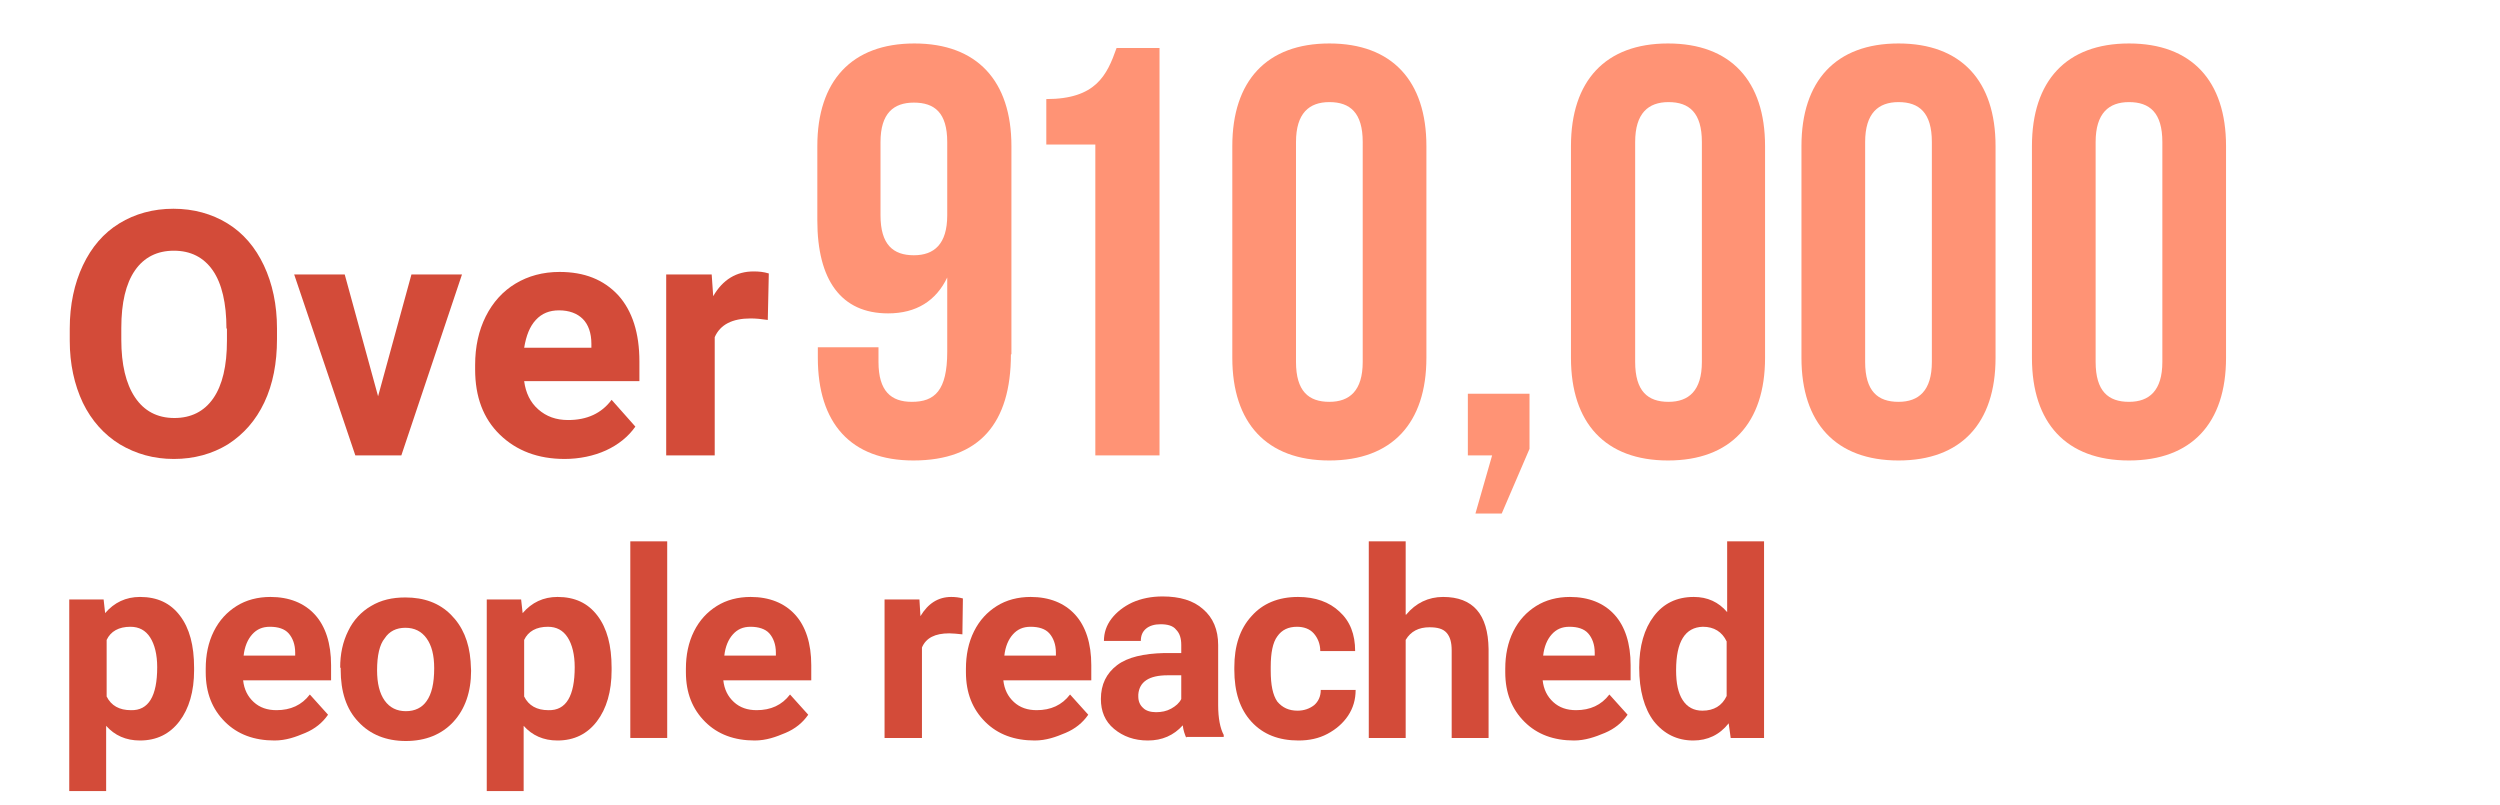
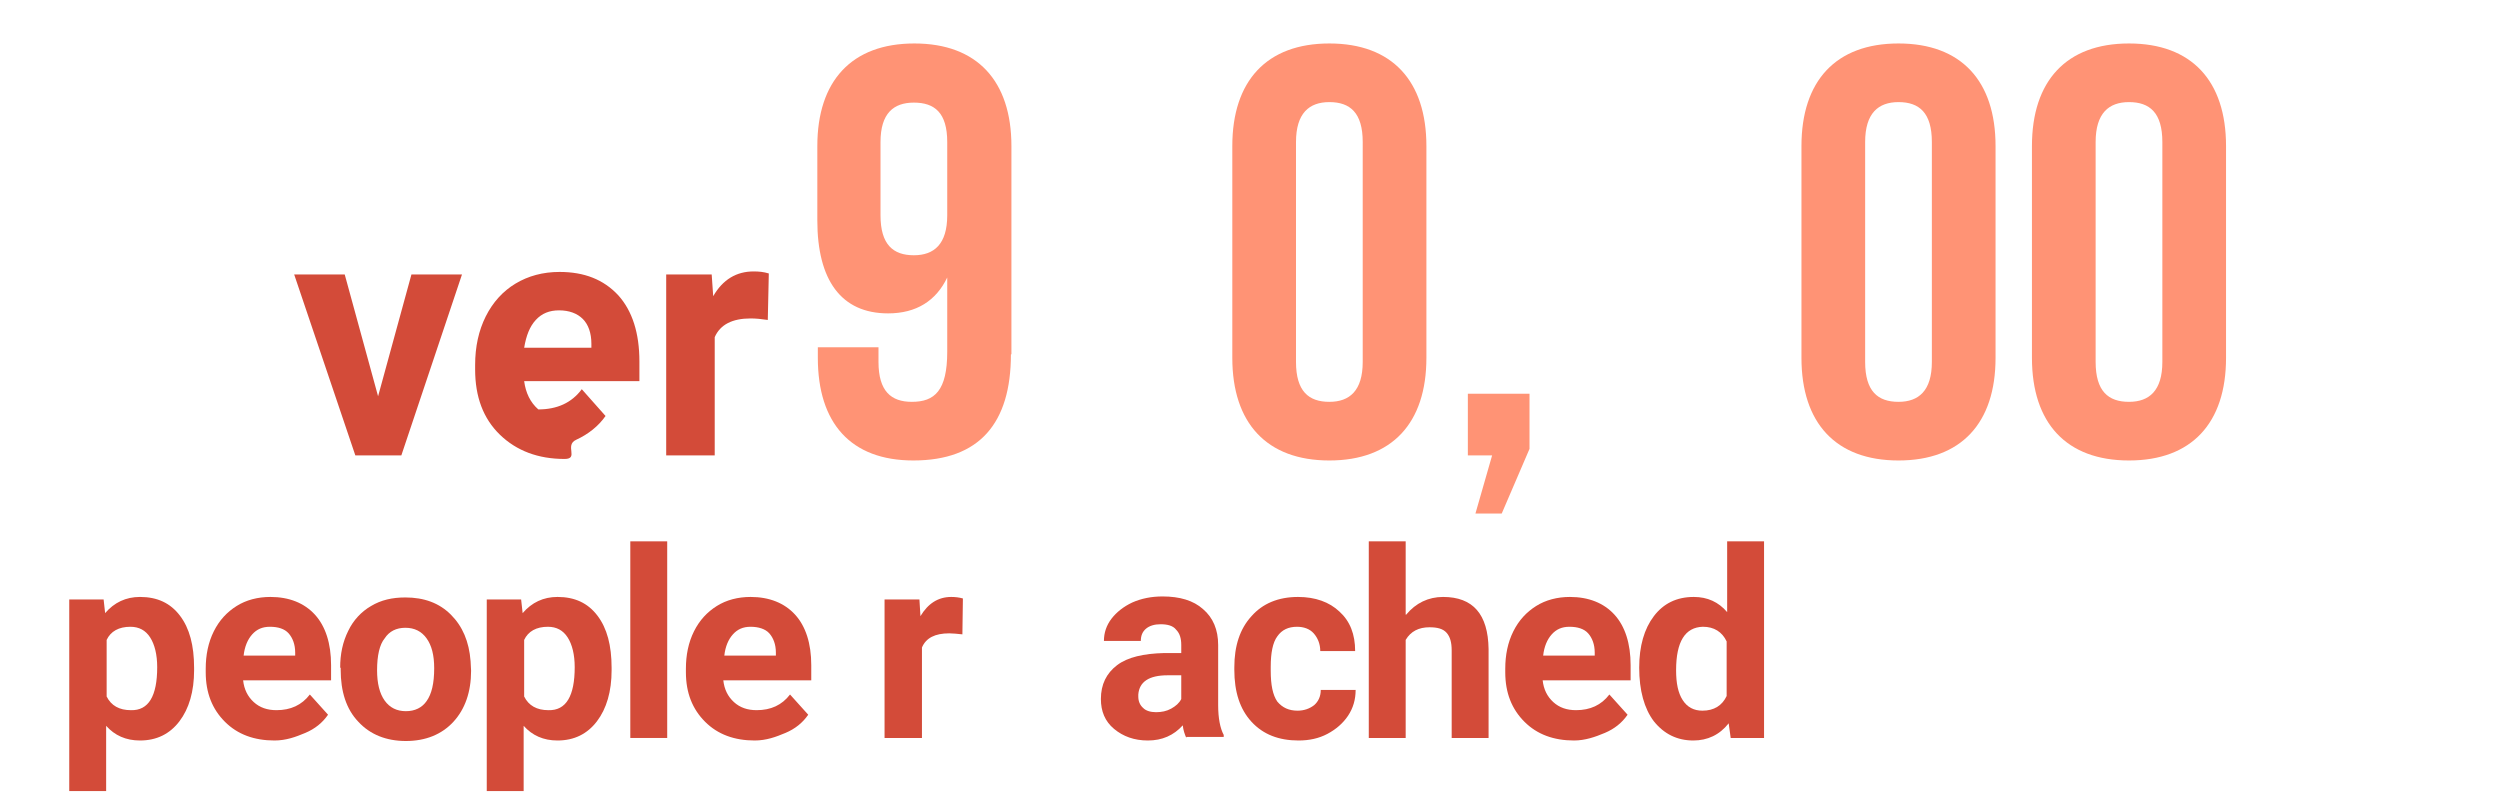
<svg xmlns="http://www.w3.org/2000/svg" version="1.1" id="圖層_1" x="0px" y="0px" viewBox="0 0 494.6 159.2" style="enable-background:new 0 0 494.6 159.2;" xml:space="preserve">
  <style type="text/css">
	.st0{fill:#D34B39;}
	.st1{fill:#FF9375;}
</style>
  <g>
-     <path class="st0" d="M54.8,67.1c0,4.7-0.8,8.9-2.5,12.5s-4.1,6.3-7.2,8.3c-3.1,1.9-6.7,2.9-10.7,2.9c-4,0-7.5-1-10.7-2.9   c-3.1-1.9-5.6-4.7-7.3-8.2c-1.7-3.6-2.6-7.7-2.6-12.3V65c0-4.7,0.9-8.9,2.6-12.5c1.7-3.6,4.1-6.4,7.2-8.3c3.1-1.9,6.7-2.9,10.7-2.9   c4,0,7.6,1,10.7,2.9c3.1,1.9,5.5,4.7,7.2,8.3c1.7,3.6,2.6,7.8,2.6,12.5V67.1z M44.8,65c0-5-0.9-8.9-2.7-11.5   c-1.8-2.6-4.4-3.9-7.7-3.9c-3.3,0-5.9,1.3-7.7,3.9c-1.8,2.6-2.7,6.4-2.7,11.4v2.3c0,4.9,0.9,8.7,2.7,11.4c1.8,2.7,4.4,4.1,7.8,4.1   c3.3,0,5.9-1.3,7.7-3.9c1.8-2.6,2.7-6.4,2.7-11.4V65z" />
    <path class="st0" d="M74.8,78.4l6.6-24.1h10L79.4,90.1h-9.1L58.2,54.3h10L74.8,78.4z" />
-     <path class="st0" d="M111.7,90.8c-5.2,0-9.5-1.6-12.8-4.8s-4.9-7.5-4.9-12.9v-0.9c0-3.6,0.7-6.8,2.1-9.6c1.4-2.8,3.4-5,5.9-6.5   c2.5-1.5,5.4-2.3,8.7-2.3c4.9,0,8.7,1.5,11.6,4.6c2.8,3.1,4.2,7.5,4.2,13.1v3.9h-22.8c0.3,2.3,1.2,4.2,2.8,5.6   c1.6,1.4,3.5,2.1,5.9,2.1c3.7,0,6.6-1.3,8.6-4l4.7,5.3c-1.4,2-3.4,3.6-5.8,4.7S114.6,90.8,111.7,90.8z M110.6,61.4   c-1.9,0-3.4,0.6-4.6,1.9c-1.2,1.3-1.9,3.1-2.3,5.5H117v-0.8c0-2.1-0.6-3.8-1.7-4.9C114.2,62,112.6,61.4,110.6,61.4z" />
+     <path class="st0" d="M111.7,90.8c-5.2,0-9.5-1.6-12.8-4.8s-4.9-7.5-4.9-12.9v-0.9c0-3.6,0.7-6.8,2.1-9.6c1.4-2.8,3.4-5,5.9-6.5   c2.5-1.5,5.4-2.3,8.7-2.3c4.9,0,8.7,1.5,11.6,4.6c2.8,3.1,4.2,7.5,4.2,13.1v3.9h-22.8c0.3,2.3,1.2,4.2,2.8,5.6   c3.7,0,6.6-1.3,8.6-4l4.7,5.3c-1.4,2-3.4,3.6-5.8,4.7S114.6,90.8,111.7,90.8z M110.6,61.4   c-1.9,0-3.4,0.6-4.6,1.9c-1.2,1.3-1.9,3.1-2.3,5.5H117v-0.8c0-2.1-0.6-3.8-1.7-4.9C114.2,62,112.6,61.4,110.6,61.4z" />
    <path class="st0" d="M151.9,63.3c-1.3-0.2-2.4-0.3-3.4-0.3c-3.6,0-6,1.2-7.1,3.7v23.4h-9.6V54.3h9l0.3,4.3c1.9-3.3,4.6-4.9,8-4.9   c1.1,0,2,0.1,3,0.4L151.9,63.3z" />
    <path class="st1" d="M200,70.1c0,13.6-6.2,21-19.3,21c-12.4,0-18.9-7.4-18.9-20.3v-2.1h12v2.9c0,5.8,2.5,7.9,6.6,7.9   c4.5,0,7-2.2,7-9.9V54.9c-2.2,4.6-6.1,7.1-11.7,7.1c-9.3,0-14-6.6-14-18.4V28.9c0-12.9,6.8-20.3,19.2-20.3   c12.4,0,19.2,7.4,19.2,20.3V70.1z M187.4,42.6V28.1c0-5.8-2.5-7.8-6.6-7.8c-4,0-6.6,2.1-6.6,7.8v14.5c0,5.8,2.5,7.9,6.6,7.9   C184.8,50.5,187.4,48.3,187.4,42.6z" />
-     <path class="st1" d="M207,19.6c9.8,0,12-4.7,13.9-10.1h8.5v80.6h-12.7V28.6H207V19.6z" />
    <path class="st1" d="M243.8,28.9c0-12.9,6.8-20.3,19.2-20.3c12.4,0,19.2,7.4,19.2,20.3v41.9c0,12.9-6.8,20.3-19.2,20.3   c-12.4,0-19.2-7.4-19.2-20.3V28.9z M256.4,71.6c0,5.8,2.5,7.9,6.6,7.9c4,0,6.6-2.2,6.6-7.9V28.1c0-5.8-2.5-7.9-6.6-7.9   c-4,0-6.6,2.2-6.6,7.9V71.6z" />
    <path class="st1" d="M290.4,90.1V77.9h12.2v10.9l-5.5,12.8h-5.2l3.3-11.5H290.4z" />
-     <path class="st1" d="M310.8,28.9c0-12.9,6.8-20.3,19.2-20.3c12.4,0,19.2,7.4,19.2,20.3v41.9c0,12.9-6.8,20.3-19.2,20.3   c-12.4,0-19.2-7.4-19.2-20.3V28.9z M323.5,71.6c0,5.8,2.5,7.9,6.6,7.9c4,0,6.6-2.2,6.6-7.9V28.1c0-5.8-2.5-7.9-6.6-7.9   c-4,0-6.6,2.2-6.6,7.9V71.6z" />
    <path class="st1" d="M356.4,28.9c0-12.9,6.8-20.3,19.2-20.3c12.4,0,19.2,7.4,19.2,20.3v41.9c0,12.9-6.8,20.3-19.2,20.3   c-12.4,0-19.2-7.4-19.2-20.3V28.9z M369,71.6c0,5.8,2.5,7.9,6.6,7.9c4,0,6.6-2.2,6.6-7.9V28.1c0-5.8-2.5-7.9-6.6-7.9   c-4,0-6.6,2.2-6.6,7.9V71.6z" />
    <path class="st1" d="M402,28.9c0-12.9,6.8-20.3,19.2-20.3c12.4,0,19.2,7.4,19.2,20.3v41.9c0,12.9-6.8,20.3-19.2,20.3   c-12.4,0-19.2-7.4-19.2-20.3V28.9z M414.6,71.6c0,5.8,2.5,7.9,6.6,7.9c4,0,6.6-2.2,6.6-7.9V28.1c0-5.8-2.5-7.9-6.6-7.9   c-4,0-6.6,2.2-6.6,7.9V71.6z" />
  </g>
  <g>
    <g>
      <path class="st0" d="M38.4,132.6c0,4.2-1,7.6-2.9,10.1c-1.9,2.5-4.5,3.8-7.8,3.8c-2.8,0-5-1-6.7-2.9v12.9h-7.3v-37.9h6.8l0.3,2.7    c1.8-2.1,4.1-3.2,6.9-3.2c3.4,0,6,1.2,7.9,3.7s2.8,5.9,2.8,10.3V132.6z M31.1,132c0-2.5-0.5-4.5-1.4-5.9c-0.9-1.4-2.2-2.1-3.9-2.1    c-2.3,0-3.9,0.9-4.7,2.6v11.2c0.9,1.8,2.5,2.7,4.8,2.7C29.4,140.6,31.1,137.7,31.1,132z" />
      <path class="st0" d="M54.3,146.5c-4,0-7.3-1.2-9.8-3.7c-2.5-2.5-3.8-5.7-3.8-9.8v-0.7c0-2.7,0.5-5.2,1.6-7.4    c1.1-2.2,2.6-3.8,4.5-5c1.9-1.2,4.2-1.8,6.7-1.8c3.7,0,6.7,1.2,8.8,3.5s3.2,5.7,3.2,10v3H48.1c0.2,1.8,0.9,3.2,2.1,4.3    c1.2,1.1,2.7,1.6,4.5,1.6c2.8,0,5-1,6.6-3.1l3.6,4c-1.1,1.6-2.6,2.8-4.5,3.6S56.6,146.5,54.3,146.5z M53.4,124    c-1.5,0-2.6,0.5-3.5,1.5c-0.9,1-1.5,2.4-1.7,4.2h10.2v-0.6c0-1.6-0.5-2.9-1.3-3.8S55,124,53.4,124z" />
      <path class="st0" d="M67.3,132.1c0-2.7,0.5-5.1,1.6-7.3c1-2.1,2.6-3.8,4.5-4.9c2-1.2,4.2-1.7,6.8-1.7c3.7,0,6.7,1.1,9,3.4    c2.3,2.3,3.6,5.3,3.9,9.2l0.1,1.9c0,4.2-1.2,7.6-3.5,10.1c-2.3,2.5-5.5,3.8-9.4,3.8c-3.9,0-7.1-1.3-9.4-3.8    c-2.4-2.5-3.5-6-3.5-10.3V132.1z M74.6,132.6c0,2.6,0.5,4.6,1.5,6c1,1.4,2.4,2.1,4.2,2.1c1.8,0,3.2-0.7,4.1-2    c1-1.4,1.5-3.5,1.5-6.5c0-2.6-0.5-4.5-1.5-5.9c-1-1.4-2.4-2.1-4.2-2.1c-1.8,0-3.2,0.7-4.1,2.1C75.1,127.5,74.6,129.7,74.6,132.6z" />
      <path class="st0" d="M121,132.6c0,4.2-1,7.6-2.9,10.1c-1.9,2.5-4.5,3.8-7.8,3.8c-2.8,0-5-1-6.7-2.9v12.9h-7.3v-37.9h6.8l0.3,2.7    c1.8-2.1,4.1-3.2,6.9-3.2c3.4,0,6,1.2,7.9,3.7s2.8,5.9,2.8,10.3V132.6z M113.7,132c0-2.5-0.5-4.5-1.4-5.9    c-0.9-1.4-2.2-2.1-3.9-2.1c-2.3,0-3.9,0.9-4.7,2.6v11.2c0.9,1.8,2.5,2.7,4.8,2.7C112,140.6,113.7,137.7,113.7,132z" />
      <path class="st0" d="M132,146h-7.3v-38.9h7.3V146z" />
      <path class="st0" d="M149.3,146.5c-4,0-7.3-1.2-9.8-3.7c-2.5-2.5-3.8-5.7-3.8-9.8v-0.7c0-2.7,0.5-5.2,1.6-7.4    c1.1-2.2,2.6-3.8,4.5-5c1.9-1.2,4.2-1.8,6.7-1.8c3.7,0,6.7,1.2,8.8,3.5s3.2,5.7,3.2,10v3h-17.4c0.2,1.8,0.9,3.2,2.1,4.3    c1.2,1.1,2.7,1.6,4.5,1.6c2.8,0,5-1,6.6-3.1l3.6,4c-1.1,1.6-2.6,2.8-4.5,3.6S151.6,146.5,149.3,146.5z M148.5,124    c-1.5,0-2.6,0.5-3.5,1.5c-0.9,1-1.5,2.4-1.7,4.2h10.2v-0.6c0-1.6-0.5-2.9-1.3-3.8S150,124,148.5,124z" />
      <path class="st0" d="M190.4,125.5c-1-0.1-1.9-0.2-2.6-0.2c-2.8,0-4.6,0.9-5.4,2.8V146H175v-27.4h6.9l0.2,3.3    c1.5-2.5,3.5-3.8,6.1-3.8c0.8,0,1.6,0.1,2.3,0.3L190.4,125.5z" />
-       <path class="st0" d="M204.7,146.5c-4,0-7.3-1.2-9.8-3.7c-2.5-2.5-3.8-5.7-3.8-9.8v-0.7c0-2.7,0.5-5.2,1.6-7.4    c1.1-2.2,2.6-3.8,4.5-5c1.9-1.2,4.2-1.8,6.7-1.8c3.7,0,6.7,1.2,8.8,3.5s3.2,5.7,3.2,10v3h-17.4c0.2,1.8,0.9,3.2,2.1,4.3    c1.2,1.1,2.7,1.6,4.5,1.6c2.8,0,5-1,6.6-3.1l3.6,4c-1.1,1.6-2.6,2.8-4.5,3.6S207,146.5,204.7,146.5z M203.9,124    c-1.5,0-2.6,0.5-3.5,1.5c-0.9,1-1.5,2.4-1.7,4.2h10.2v-0.6c0-1.6-0.5-2.9-1.3-3.8S205.5,124,203.9,124z" />
      <path class="st0" d="M234.7,146c-0.3-0.7-0.6-1.5-0.7-2.5c-1.8,2-4.1,3-6.9,3c-2.7,0-4.9-0.8-6.7-2.3s-2.6-3.5-2.6-5.9    c0-2.9,1.1-5.1,3.2-6.7s5.3-2.3,9.3-2.4h3.4v-1.6c0-1.3-0.3-2.3-1-3c-0.6-0.8-1.7-1.1-3.1-1.1c-1.2,0-2.2,0.3-2.9,0.9    c-0.7,0.6-1,1.4-1,2.4h-7.3c0-1.6,0.5-3.1,1.5-4.4c1-1.3,2.4-2.4,4.1-3.2c1.8-0.8,3.8-1.2,6-1.2c3.4,0,6.1,0.8,8,2.5    c2,1.7,3,4.1,3,7.1v11.9c0,2.6,0.4,4.6,1.1,5.9v0.4H234.7z M228.7,140.9c1.1,0,2.1-0.2,3-0.7c0.9-0.5,1.6-1.1,2-1.9v-4.7h-2.7    c-3.7,0-5.6,1.3-5.8,3.8l0,0.4c0,0.9,0.3,1.7,1,2.3C226.7,140.6,227.6,140.9,228.7,140.9z" />
      <path class="st0" d="M256.7,140.6c1.3,0,2.4-0.4,3.3-1.1c0.8-0.7,1.3-1.7,1.3-3h6.9c0,1.9-0.5,3.6-1.5,5.1c-1,1.5-2.4,2.7-4.1,3.6    s-3.6,1.3-5.7,1.3c-3.9,0-7-1.2-9.3-3.7c-2.3-2.5-3.4-5.9-3.4-10.3V132c0-4.2,1.1-7.6,3.4-10.1c2.2-2.5,5.3-3.8,9.2-3.8    c3.4,0,6.2,1,8.2,2.9c2.1,1.9,3.1,4.5,3.1,7.8h-6.9c0-1.4-0.5-2.6-1.3-3.5c-0.8-0.9-2-1.3-3.3-1.3c-1.7,0-3,0.6-3.9,1.9    c-0.9,1.2-1.3,3.3-1.3,6v0.8c0,2.8,0.4,4.8,1.3,6.1C253.7,140,255,140.6,256.7,140.6z" />
      <path class="st0" d="M278.2,121.6c1.9-2.3,4.4-3.5,7.3-3.5c5.9,0,8.9,3.4,9,10.3V146h-7.3v-17.3c0-1.6-0.3-2.7-1-3.5    c-0.7-0.8-1.8-1.1-3.4-1.1c-2.1,0-3.7,0.8-4.7,2.5V146h-7.3v-38.9h7.3V121.6z" />
      <path class="st0" d="M311.4,146.5c-4,0-7.3-1.2-9.8-3.7c-2.5-2.5-3.8-5.7-3.8-9.8v-0.7c0-2.7,0.5-5.2,1.6-7.4s2.6-3.8,4.5-5    c1.9-1.2,4.2-1.8,6.7-1.8c3.7,0,6.7,1.2,8.8,3.5s3.2,5.7,3.2,10v3h-17.4c0.2,1.8,0.9,3.2,2.1,4.3c1.2,1.1,2.7,1.6,4.5,1.6    c2.8,0,5-1,6.6-3.1l3.6,4c-1.1,1.6-2.6,2.8-4.5,3.6S313.6,146.5,311.4,146.5z M310.5,124c-1.5,0-2.6,0.5-3.5,1.5    c-0.9,1-1.5,2.4-1.7,4.2h10.2v-0.6c0-1.6-0.5-2.9-1.3-3.8S312.1,124,310.5,124z" />
      <path class="st0" d="M324.3,132.1c0-4.3,1-7.7,2.9-10.2c1.9-2.5,4.5-3.8,7.9-3.8c2.7,0,4.9,1,6.6,3v-14h7.3V146h-6.6l-0.4-2.9    c-1.8,2.3-4.2,3.4-7,3.4c-3.2,0-5.8-1.3-7.8-3.8C325.3,140.2,324.3,136.6,324.3,132.1z M331.6,132.6c0,2.6,0.4,4.5,1.3,5.9    c0.9,1.4,2.2,2.1,3.9,2.1c2.3,0,3.9-1,4.8-2.9v-10.8c-0.9-1.9-2.5-2.9-4.7-2.9C333.4,124.1,331.6,126.9,331.6,132.6z" />
    </g>
  </g>
</svg>